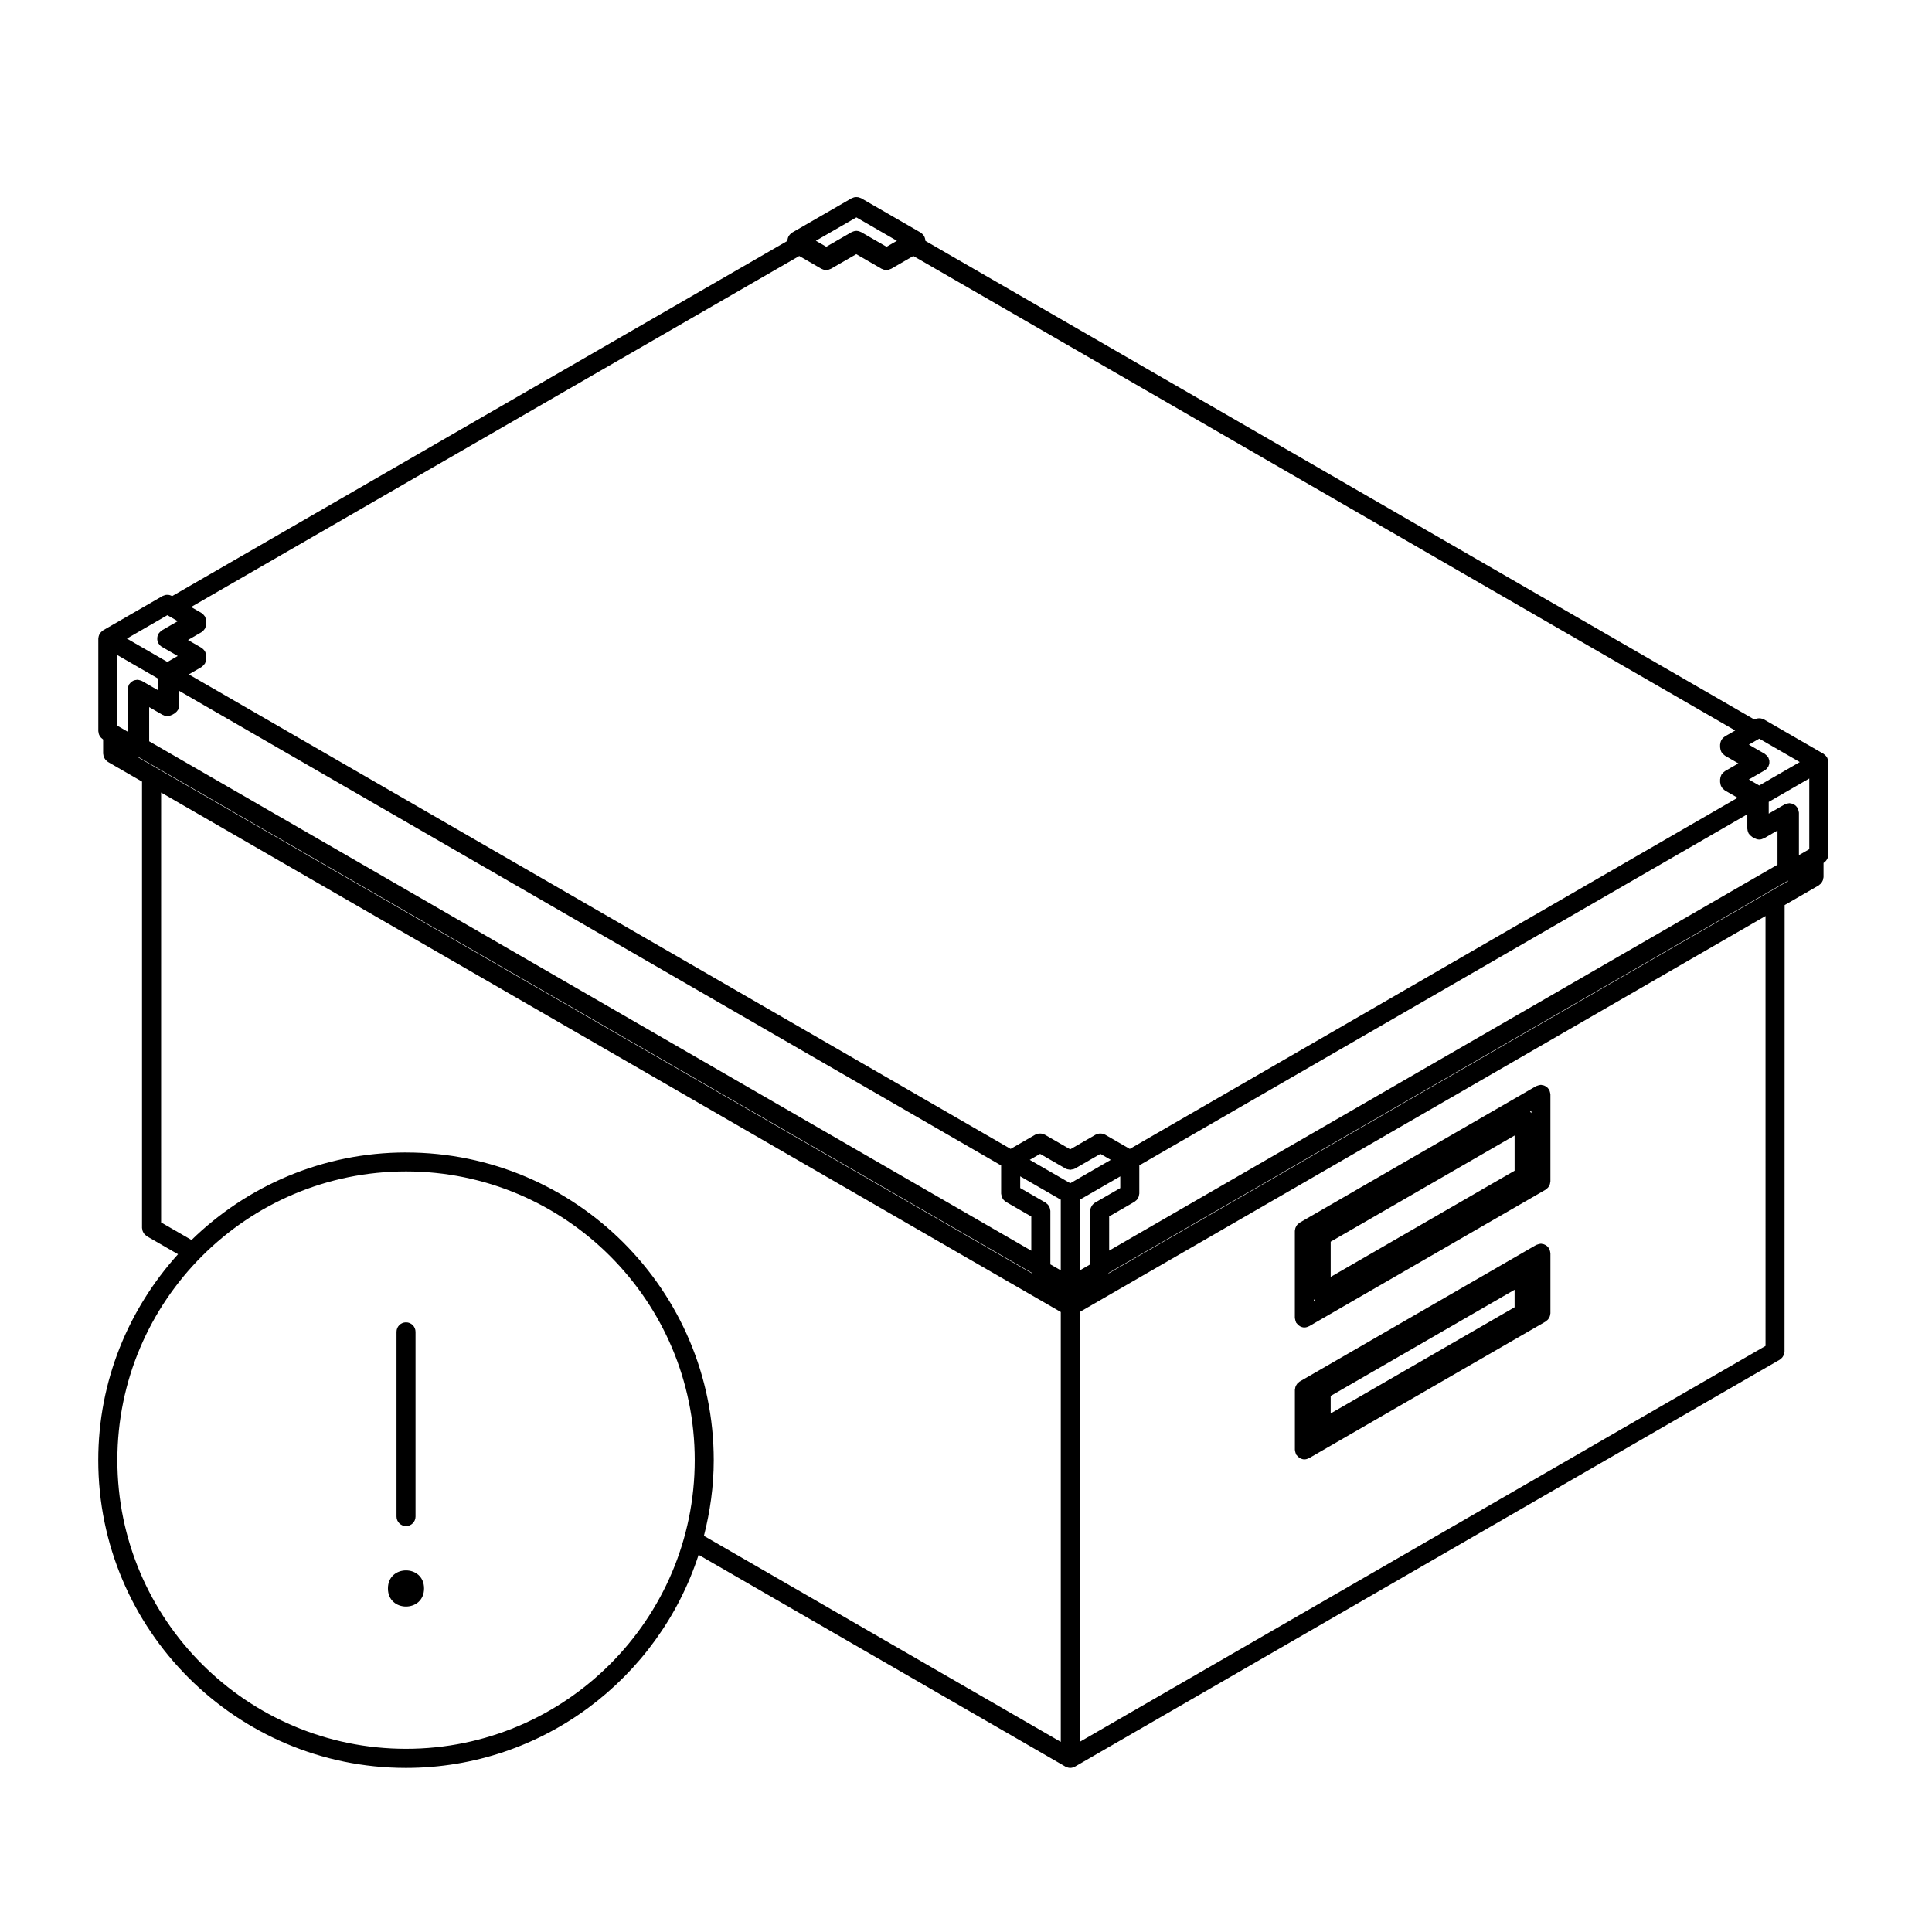
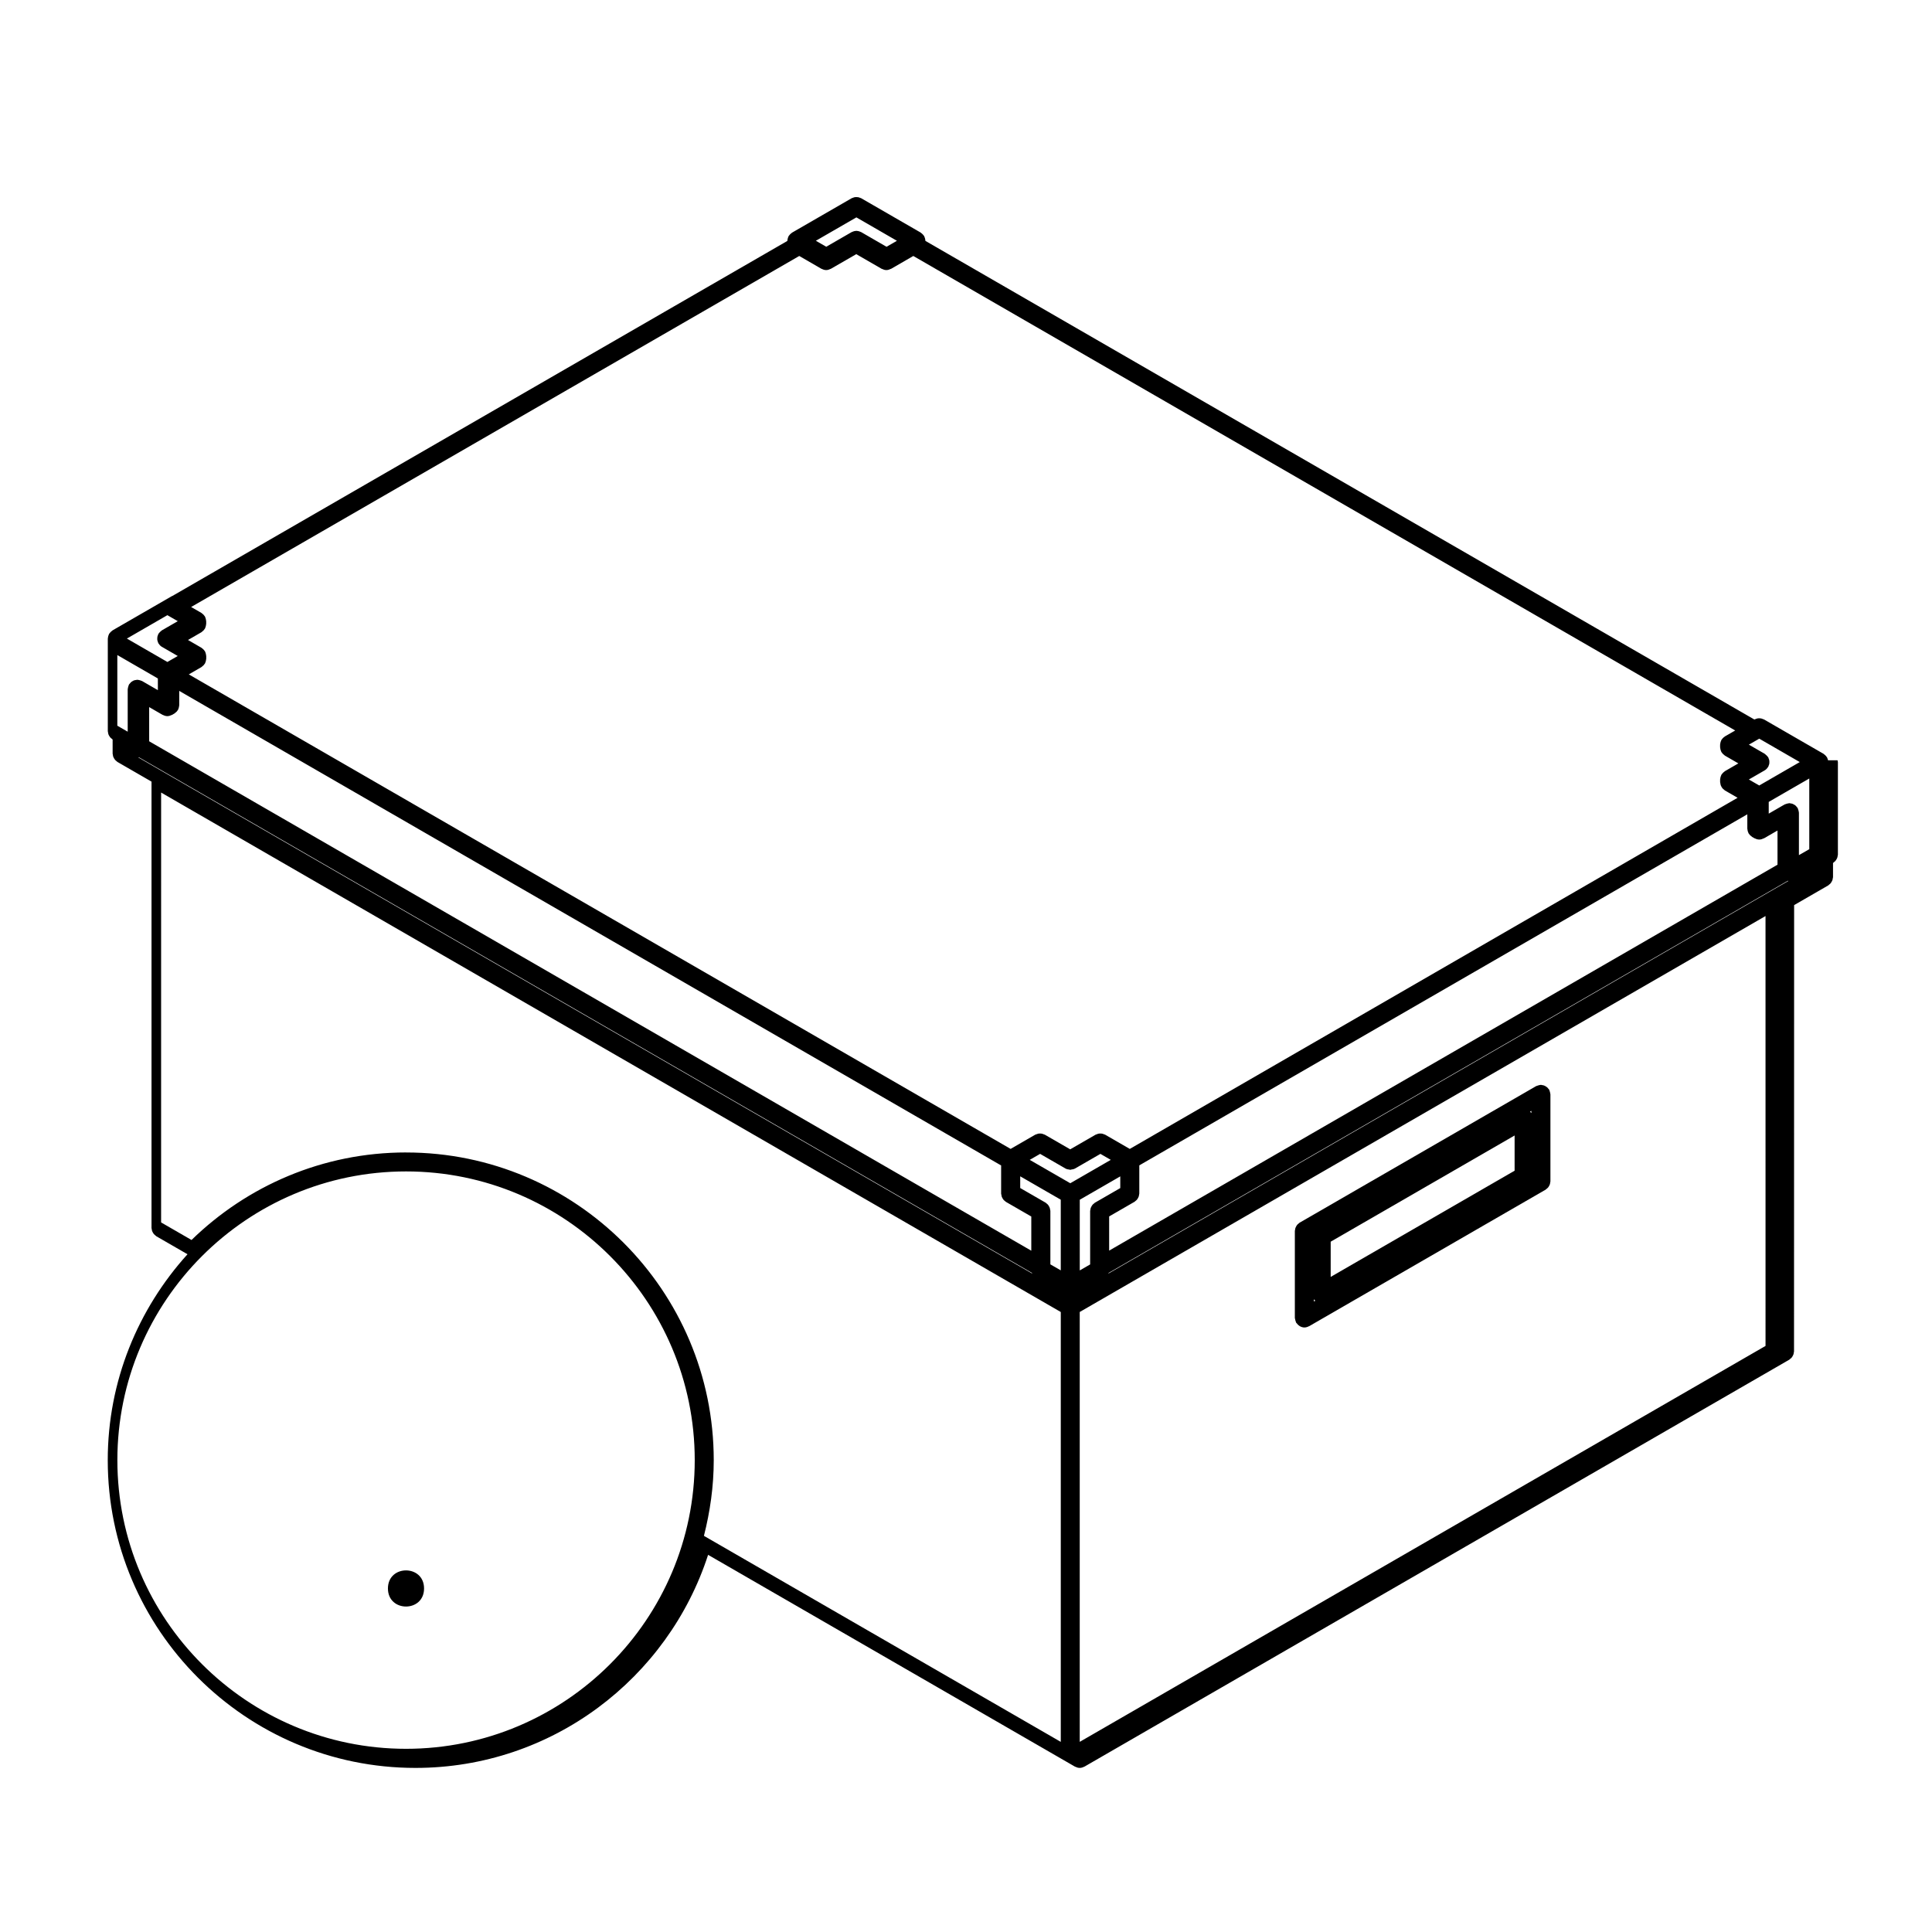
<svg xmlns="http://www.w3.org/2000/svg" fill="#000000" width="800px" height="800px" version="1.1" viewBox="144 144 512 512">
  <g>
-     <path d="m628.45 345.48c-0.023-0.117-0.055-0.227-0.098-0.336-0.035-0.105-0.074-0.203-0.121-0.301-0.023-0.051-0.023-0.102-0.051-0.145-0.023-0.047-0.074-0.07-0.105-0.117-0.059-0.09-0.121-0.172-0.195-0.258-0.082-0.09-0.156-0.172-0.246-0.246-0.09-0.074-0.172-0.145-0.266-0.207-0.047-0.023-0.07-0.07-0.105-0.098l-15.785-9.109c-0.098-0.055-0.195-0.055-0.293-0.102-0.16-0.07-0.316-0.133-0.488-0.168-0.168-0.035-0.328-0.035-0.5-0.035-0.152 0-0.297 0-0.449 0.031-0.18 0.035-0.348 0.105-0.523 0.176-0.09 0.039-0.188 0.039-0.277 0.09l-0.031 0.016-219.67-126.83v-0.031c0-0.051-0.023-0.098-0.031-0.145-0.004-0.109-0.02-0.215-0.039-0.328-0.023-0.117-0.055-0.227-0.098-0.336-0.035-0.105-0.074-0.207-0.125-0.309-0.02-0.047-0.02-0.102-0.047-0.141-0.023-0.039-0.07-0.07-0.098-0.105-0.059-0.098-0.125-0.176-0.203-0.262-0.082-0.09-0.16-0.172-0.25-0.25-0.082-0.07-0.16-0.137-0.25-0.195-0.047-0.031-0.07-0.074-0.117-0.105l-15.781-9.109c-0.098-0.055-0.203-0.059-0.297-0.102-0.16-0.07-0.316-0.133-0.488-0.16-0.16-0.031-0.312-0.035-0.473-0.035-0.16 0-0.312 0-0.473 0.035-0.172 0.031-0.328 0.098-0.492 0.168-0.098 0.039-0.203 0.047-0.293 0.102l-15.781 9.109c-0.047 0.023-0.07 0.074-0.117 0.102-0.09 0.059-0.176 0.125-0.258 0.203-0.09 0.082-0.172 0.156-0.246 0.246-0.074 0.086-0.141 0.172-0.203 0.262-0.023 0.047-0.07 0.07-0.102 0.109-0.031 0.039-0.023 0.098-0.047 0.137-0.051 0.102-0.09 0.203-0.125 0.309-0.039 0.117-0.07 0.227-0.09 0.344-0.02 0.105-0.035 0.211-0.047 0.324 0 0.051-0.031 0.098-0.031 0.145v0.031l-163.01 94.105-0.027-0.016c-0.09-0.051-0.188-0.055-0.277-0.098-0.172-0.074-0.336-0.141-0.52-0.176-0.152-0.023-0.293-0.031-0.441-0.031-0.172 0-0.332 0-0.504 0.035-0.168 0.035-0.312 0.098-0.473 0.16-0.102 0.039-0.207 0.047-0.301 0.105l-15.781 9.109c-0.047 0.023-0.07 0.07-0.109 0.102-0.09 0.059-0.176 0.125-0.258 0.203-0.098 0.082-0.172 0.156-0.25 0.246-0.074 0.086-0.137 0.168-0.203 0.262-0.031 0.039-0.074 0.066-0.102 0.109-0.023 0.047-0.023 0.098-0.051 0.145-0.051 0.102-0.09 0.195-0.121 0.301-0.039 0.109-0.07 0.223-0.098 0.336-0.02 0.109-0.035 0.215-0.039 0.328 0 0.051-0.031 0.098-0.031 0.145v24.547c0 0.105 0.047 0.195 0.059 0.301 0.02 0.176 0.047 0.344 0.105 0.516 0.051 0.152 0.125 0.289 0.207 0.422 0.082 0.137 0.16 0.273 0.266 0.395 0.117 0.133 0.246 0.238 0.387 0.344 0.086 0.066 0.141 0.152 0.23 0.207l0.023 0.016v3.75c0 0.105 0.051 0.195 0.059 0.301 0.023 0.176 0.047 0.344 0.105 0.516 0.055 0.152 0.125 0.289 0.211 0.422 0.086 0.137 0.16 0.273 0.266 0.395 0.117 0.133 0.246 0.238 0.387 0.344 0.086 0.066 0.141 0.152 0.23 0.207l9.047 5.223v118.29c0 0.105 0.051 0.195 0.059 0.297 0.023 0.176 0.047 0.348 0.105 0.52 0.055 0.152 0.125 0.289 0.211 0.43 0.082 0.137 0.16 0.266 0.266 0.395 0.117 0.125 0.246 0.238 0.387 0.336 0.086 0.066 0.141 0.152 0.23 0.207l8.281 4.777c-13.09 14.473-21.137 33.582-21.137 54.582 0 44.961 36.582 81.543 81.543 81.543 36.215 0 66.945-23.746 77.555-56.469l97.219 56.129c0 0.004 0.004 0.004 0.004 0.004 0.039 0.023 0.086 0.02 0.121 0.039 0.344 0.172 0.711 0.293 1.125 0.293 0 0 0 0.004 0.004 0.004h0.004l0.012-0.004c0.402 0 0.777-0.117 1.113-0.293 0.039-0.02 0.09-0.016 0.125-0.039 0 0 0.004 0 0.012-0.004l186.78-107.84c0.098-0.055 0.145-0.141 0.23-0.207 0.141-0.105 0.277-0.207 0.395-0.344 0.105-0.117 0.18-0.258 0.266-0.395 0.082-0.137 0.152-0.273 0.207-0.422 0.059-0.168 0.082-0.332 0.105-0.516 0.012-0.105 0.059-0.195 0.059-0.309l0.027-118.28 9.047-5.223c0.09-0.055 0.145-0.141 0.23-0.207 0.141-0.105 0.273-0.211 0.387-0.344 0.105-0.121 0.188-0.258 0.266-0.395 0.082-0.137 0.156-0.273 0.207-0.422 0.059-0.172 0.086-0.336 0.105-0.516 0.016-0.105 0.066-0.191 0.066-0.301v-3.75l0.023-0.016c0.098-0.051 0.141-0.137 0.227-0.203 0.141-0.105 0.281-0.215 0.398-0.352 0.105-0.121 0.18-0.246 0.262-0.387 0.086-0.141 0.156-0.277 0.211-0.434 0.059-0.168 0.082-0.328 0.105-0.504 0.016-0.105 0.066-0.203 0.066-0.309v-24.547c0-0.051-0.031-0.098-0.031-0.145-0.023-0.102-0.035-0.207-0.059-0.32zm-16.559 155.2-181.75 104.93v-113.92l181.74-104.93 0.004 113.92zm-426.46-153.19-4.777-2.762c0.059-0.004 0.109-0.02 0.168-0.031l236.66 136.64s0.004 0.004 0.004 0.012c0.016 0.047 0.016 0.098 0.031 0.141zm185.52-145.88 10.742 6.203-2.754 1.586-6.727-3.891c-0.047-0.023-0.102-0.023-0.145-0.051-0.098-0.047-0.191-0.086-0.293-0.121-0.117-0.039-0.227-0.074-0.352-0.102-0.109-0.02-0.223-0.035-0.332-0.039-0.051 0-0.09-0.023-0.137-0.023s-0.09 0.023-0.137 0.023c-0.109 0.004-0.223 0.02-0.336 0.039-0.121 0.023-0.238 0.055-0.352 0.102-0.102 0.035-0.195 0.074-0.289 0.121-0.047 0.02-0.102 0.02-0.145 0.051l-6.731 3.883-2.75-1.586zm-15.141 10.227 5.883 3.402h0.012c0.035 0.02 0.082 0.016 0.117 0.035 0.336 0.176 0.711 0.293 1.117 0.297h0.004 0.004c0.406 0 0.777-0.121 1.117-0.293 0.039-0.02 0.086-0.016 0.121-0.039h0.004l6.731-3.883 6.727 3.883h0.012c0.039 0.02 0.086 0.02 0.121 0.039 0.336 0.172 0.711 0.293 1.117 0.293h0.004 0.004c0.406 0 0.777-0.121 1.117-0.293 0.039-0.02 0.086-0.016 0.121-0.039h0.012l5.883-3.402 217.81 125.75-2.727 1.57c-0.039 0.023-0.059 0.066-0.102 0.09-0.105 0.066-0.188 0.137-0.281 0.211-0.09 0.074-0.16 0.156-0.242 0.242-0.07 0.086-0.137 0.168-0.195 0.258-0.031 0.047-0.074 0.07-0.102 0.109-0.031 0.047-0.031 0.102-0.051 0.145-0.055 0.102-0.098 0.195-0.125 0.301-0.039 0.109-0.07 0.215-0.098 0.336-0.02 0.109-0.035 0.215-0.047 0.328 0 0.051-0.031 0.098-0.031 0.145v0.742c0 0.051 0.031 0.098 0.031 0.141 0.012 0.109 0.023 0.215 0.047 0.328 0.023 0.121 0.055 0.227 0.098 0.344 0.035 0.105 0.07 0.203 0.117 0.297 0.023 0.047 0.023 0.098 0.051 0.141 0.02 0.039 0.066 0.051 0.09 0.09 0.07 0.105 0.137 0.203 0.215 0.293 0.117 0.133 0.246 0.238 0.387 0.344 0.086 0.066 0.141 0.152 0.23 0.207l3.57 2.062-3.57 2.062c-0.047 0.023-0.07 0.07-0.109 0.102-0.098 0.059-0.172 0.125-0.258 0.203-0.098 0.082-0.172 0.156-0.25 0.246-0.074 0.086-0.137 0.168-0.195 0.262-0.031 0.047-0.082 0.07-0.105 0.109-0.023 0.039-0.023 0.102-0.051 0.141-0.051 0.102-0.09 0.195-0.121 0.301-0.039 0.109-0.07 0.223-0.098 0.336-0.02 0.109-0.035 0.215-0.047 0.328 0 0.051-0.031 0.098-0.031 0.145v0.746c0 0.105 0.051 0.195 0.066 0.301 0.02 0.176 0.047 0.348 0.105 0.516 0.051 0.152 0.125 0.289 0.207 0.422 0.082 0.137 0.156 0.273 0.266 0.395 0.117 0.133 0.246 0.238 0.387 0.344 0.086 0.066 0.141 0.152 0.23 0.207l3.371 1.945-161.08 93.055-6.531-3.773c-0.098-0.055-0.195-0.059-0.297-0.102-0.16-0.07-0.316-0.133-0.492-0.168-0.16-0.031-0.312-0.035-0.48-0.031-0.156-0.004-0.312 0-0.473 0.031-0.172 0.035-0.328 0.102-0.492 0.168-0.102 0.039-0.195 0.047-0.293 0.102l-6.727 3.883-6.731-3.883c-0.102-0.055-0.195-0.059-0.297-0.102-0.168-0.07-0.324-0.133-0.504-0.168-0.152-0.031-0.301-0.031-0.457-0.031-0.16-0.004-0.324 0-0.488 0.031-0.168 0.035-0.316 0.102-0.48 0.16-0.102 0.047-0.207 0.051-0.301 0.105l-6.535 3.773-217.79-125.75 3.367-1.945c0.098-0.055 0.145-0.141 0.23-0.207 0.141-0.105 0.273-0.211 0.387-0.344 0.082-0.098 0.152-0.191 0.211-0.293 0.023-0.035 0.066-0.047 0.086-0.086 0.023-0.047 0.023-0.098 0.047-0.137 0.051-0.102 0.09-0.203 0.125-0.309 0.039-0.117 0.07-0.227 0.09-0.344 0.02-0.109 0.035-0.211 0.047-0.324 0-0.051 0.031-0.098 0.031-0.145v-0.742c0-0.055-0.023-0.098-0.031-0.145-0.004-0.105-0.02-0.211-0.047-0.324-0.02-0.117-0.051-0.227-0.09-0.344-0.039-0.105-0.082-0.207-0.125-0.309-0.02-0.047-0.02-0.098-0.047-0.137-0.023-0.039-0.07-0.07-0.102-0.109-0.059-0.098-0.125-0.18-0.203-0.266-0.082-0.09-0.16-0.172-0.246-0.246-0.086-0.07-0.168-0.137-0.258-0.195-0.047-0.031-0.07-0.074-0.117-0.105l-3.566-2.062 3.566-2.062c0.098-0.055 0.145-0.141 0.23-0.207 0.141-0.105 0.273-0.211 0.387-0.344 0.082-0.098 0.152-0.191 0.211-0.293 0.023-0.035 0.066-0.047 0.086-0.086 0.023-0.047 0.023-0.098 0.047-0.137 0.051-0.102 0.09-0.203 0.125-0.309 0.039-0.117 0.07-0.227 0.09-0.344 0.02-0.109 0.035-0.211 0.047-0.324 0-0.051 0.031-0.098 0.031-0.145v-0.742c0-0.055-0.023-0.098-0.031-0.145-0.004-0.105-0.02-0.211-0.047-0.324-0.02-0.117-0.051-0.227-0.09-0.344-0.039-0.105-0.082-0.207-0.125-0.309-0.02-0.047-0.02-0.098-0.047-0.137-0.023-0.039-0.07-0.07-0.102-0.109-0.059-0.098-0.125-0.18-0.203-0.266-0.082-0.09-0.16-0.172-0.246-0.246-0.086-0.07-0.168-0.137-0.258-0.195-0.047-0.031-0.07-0.074-0.117-0.105l-2.727-1.57zm265.15 134.12-10.742 6.203-2.754-1.586 3.551-2.047 0.02-0.012 0.621-0.359h0.004l0.016-0.012c0.363-0.207 0.625-0.508 0.836-0.836 0.023-0.035 0.07-0.051 0.09-0.09 0.055-0.098 0.059-0.203 0.102-0.297 0.07-0.16 0.133-0.312 0.168-0.484 0.031-0.16 0.031-0.316 0.031-0.484 0-0.156 0-0.309-0.031-0.465-0.035-0.176-0.102-0.332-0.168-0.504-0.039-0.098-0.051-0.195-0.102-0.289-0.023-0.047-0.07-0.07-0.102-0.109-0.098-0.145-0.215-0.262-0.336-0.387-0.117-0.117-0.23-0.23-0.367-0.324-0.047-0.031-0.07-0.074-0.117-0.105l-4.211-2.43 2.727-1.57h0.004l0.023-0.016zm-435.12-19.055-3.566-2.062-0.645-0.371c-0.055-0.027-0.102-0.027-0.152-0.047-0.145-0.074-0.301-0.109-0.457-0.156-0.176-0.043-0.344-0.094-0.523-0.098-0.047 0-0.086-0.023-0.133-0.023-0.102 0-0.188 0.047-0.281 0.055-0.191 0.02-0.371 0.047-0.555 0.109-0.133 0.043-0.254 0.113-0.379 0.191-0.152 0.086-0.297 0.172-0.422 0.289-0.125 0.109-0.223 0.238-0.328 0.371-0.07 0.09-0.164 0.145-0.219 0.246-0.023 0.047-0.023 0.098-0.047 0.141-0.074 0.152-0.109 0.309-0.156 0.469-0.047 0.172-0.09 0.328-0.102 0.5-0.004 0.051-0.031 0.098-0.031 0.141v11.25l-2.727-1.57-0.023-0.016v-18.723l10.742 6.203zm-2.309 4.488 3.566 2.062h0.012c0.035 0.02 0.082 0.016 0.117 0.035 0.336 0.176 0.711 0.293 1.117 0.297h0.004 0.004c0.406 0 0.777-0.121 1.117-0.293 0.039-0.02 0.086-0.02 0.121-0.039h0.004l0.629-0.363h0.004l0.012-0.004c0.09-0.055 0.145-0.137 0.227-0.203 0.145-0.105 0.281-0.211 0.398-0.348 0.082-0.098 0.145-0.188 0.211-0.289 0.02-0.035 0.066-0.051 0.086-0.086 0.023-0.047 0.023-0.098 0.047-0.137 0.051-0.102 0.09-0.203 0.125-0.309 0.039-0.109 0.07-0.223 0.09-0.336 0.02-0.109 0.035-0.211 0.047-0.324 0-0.051 0.031-0.098 0.031-0.145v-3.812l217.81 125.76v7.465c0 0.105 0.051 0.195 0.059 0.297 0.023 0.176 0.051 0.348 0.105 0.52 0.055 0.152 0.125 0.289 0.211 0.43 0.082 0.137 0.156 0.266 0.266 0.395 0.109 0.125 0.246 0.238 0.383 0.336 0.09 0.066 0.141 0.152 0.238 0.207l6.731 3.883v9.059l-233.77-135zm236.11 118.4 6.731 3.883c0 0.004 0.004 0.004 0.004 0.004 0.312 0.176 0.672 0.242 1.023 0.277 0.082 0.004 0.152 0.059 0.227 0.059h0.004c0.09 0 0.172-0.059 0.262-0.07 0.336-0.039 0.684-0.098 0.984-0.266 0.004 0 0.012 0 0.016-0.004l6.727-3.883 2.75 1.586-10.734 6.195-10.746-6.195zm2.66 14.82c-0.023-0.176-0.051-0.344-0.105-0.516-0.055-0.156-0.125-0.293-0.211-0.43-0.082-0.137-0.156-0.273-0.266-0.395-0.109-0.133-0.246-0.238-0.383-0.344-0.09-0.066-0.141-0.152-0.238-0.203l-6.731-3.883v-3.102l10.746 6.195v18.727l-2.754-1.586v-14.168c0.004-0.105-0.047-0.191-0.059-0.297zm11.859-1.879c-0.098 0.051-0.145 0.137-0.23 0.203-0.141 0.105-0.277 0.211-0.395 0.344-0.105 0.121-0.18 0.258-0.266 0.395-0.082 0.137-0.152 0.273-0.207 0.43-0.059 0.168-0.082 0.332-0.105 0.516-0.012 0.105-0.059 0.191-0.059 0.301v14.168l-2.75 1.586v-18.727l10.734-6.195v3.102zm3.777 3.637 6.727-3.883c0.102-0.055 0.152-0.141 0.238-0.207 0.137-0.105 0.277-0.211 0.387-0.336 0.105-0.125 0.188-0.258 0.266-0.395 0.082-0.141 0.152-0.277 0.207-0.43 0.059-0.168 0.086-0.336 0.105-0.52 0.016-0.102 0.059-0.191 0.059-0.297v-7.465l161.13-93.035v3.82c0 0.055 0.023 0.098 0.031 0.145 0.004 0.109 0.023 0.223 0.047 0.332 0.023 0.117 0.051 0.223 0.09 0.336 0.039 0.105 0.082 0.203 0.125 0.297 0.023 0.051 0.02 0.102 0.051 0.145 0.02 0.035 0.066 0.051 0.09 0.086 0.066 0.102 0.133 0.195 0.211 0.289 0.109 0.133 0.25 0.23 0.387 0.336 0.086 0.066 0.141 0.152 0.238 0.211l0.648 0.367h0.004c0.035 0.02 0.082 0.016 0.109 0.031 0.344 0.176 0.715 0.293 1.125 0.297h0.012 0.012c0.406 0 0.777-0.121 1.125-0.297 0.039-0.016 0.086-0.016 0.117-0.035h0.012l3.566-2.062v9.059l-177.12 102.27zm185.55-97.332-0.023 0.016h-0.004l-2.727 1.57v-11.25c0-0.055-0.031-0.098-0.031-0.145-0.012-0.168-0.055-0.324-0.102-0.488-0.047-0.168-0.09-0.328-0.16-0.484-0.023-0.047-0.02-0.098-0.047-0.137-0.055-0.09-0.141-0.145-0.207-0.23-0.105-0.141-0.207-0.277-0.344-0.395-0.117-0.105-0.258-0.188-0.395-0.266-0.137-0.082-0.273-0.156-0.422-0.211-0.168-0.059-0.332-0.082-0.516-0.105-0.105-0.012-0.195-0.059-0.309-0.059-0.051 0-0.098 0.023-0.145 0.031-0.168 0.012-0.324 0.055-0.488 0.102-0.172 0.047-0.328 0.086-0.484 0.16-0.047 0.02-0.098 0.02-0.141 0.047l-0.641 0.367h-0.004l-3.566 2.062v-3.109l10.746-6.203v18.727zm-435.13-62.008 0.02 0.016h0.004l0.023 0.012 2.707 1.562-4.211 2.43c-0.047 0.023-0.07 0.074-0.117 0.102-0.141 0.09-0.25 0.211-0.371 0.328-0.121 0.121-0.242 0.238-0.336 0.383-0.023 0.047-0.07 0.07-0.102 0.109-0.051 0.09-0.055 0.191-0.098 0.289-0.07 0.168-0.137 0.324-0.168 0.504-0.031 0.156-0.035 0.309-0.035 0.465 0 0.168 0 0.316 0.035 0.484 0.035 0.172 0.098 0.324 0.16 0.484 0.039 0.102 0.047 0.203 0.102 0.297 0.02 0.035 0.066 0.051 0.09 0.09 0.211 0.328 0.473 0.629 0.836 0.836l0.012 0.004s0.004 0 0.012 0.004l0.613 0.359h0.004l0.02 0.012 3.547 2.047-2.746 1.586-10.734-6.203zm424.8 73.184-175.41 101.28c0.02-0.051 0.012-0.102 0.031-0.141v-0.004l179.99-103.92c0.055 0.012 0.105 0.023 0.168 0.031zm-361.55 227.24c-42.184 0-76.504-34.32-76.504-76.504 0-42.184 34.32-76.508 76.504-76.508s76.504 34.32 76.504 76.508c0 42.191-34.32 76.504-76.504 76.504zm0-158.04c-22.102 0-42.148 8.871-56.852 23.199l-8.062-4.656 0.004-113.92 238.42 137.66v113.92l-94.57-54.598c1.633-6.43 2.602-13.125 2.602-20.051-0.004-44.973-36.586-81.547-81.543-81.547z" />
-     <path d="m487.19 528.38c0.012 0.168 0.055 0.328 0.102 0.5 0.047 0.16 0.086 0.316 0.156 0.473 0.023 0.047 0.02 0.102 0.051 0.141 0.039 0.066 0.105 0.09 0.145 0.145 0.176 0.258 0.387 0.465 0.645 0.641 0.098 0.059 0.168 0.125 0.262 0.176 0.344 0.172 0.719 0.297 1.133 0.297h0.004c0.418-0.004 0.789-0.125 1.133-0.309 0.039-0.02 0.086-0.012 0.121-0.031l62.676-36.195c0.098-0.051 0.145-0.137 0.23-0.203 0.141-0.105 0.277-0.211 0.395-0.344 0.105-0.121 0.18-0.258 0.266-0.395 0.082-0.137 0.152-0.273 0.207-0.43 0.059-0.168 0.082-0.332 0.105-0.516 0.012-0.105 0.059-0.191 0.059-0.301v-15.914c0-0.051-0.023-0.098-0.031-0.145-0.012-0.168-0.055-0.328-0.105-0.5-0.039-0.16-0.082-0.316-0.156-0.473-0.02-0.047-0.02-0.102-0.051-0.141-0.051-0.098-0.137-0.145-0.203-0.23-0.105-0.141-0.211-0.277-0.348-0.395-0.117-0.105-0.246-0.18-0.383-0.262-0.137-0.082-0.281-0.156-0.438-0.211-0.16-0.055-0.328-0.082-0.508-0.105-0.102-0.012-0.191-0.059-0.301-0.059-0.055 0-0.098 0.031-0.145 0.031-0.172 0.012-0.332 0.055-0.504 0.102-0.16 0.051-0.316 0.09-0.469 0.156-0.047 0.023-0.102 0.023-0.141 0.051l-62.676 36.195c-0.102 0.051-0.152 0.137-0.238 0.203-0.137 0.105-0.277 0.211-0.387 0.344-0.105 0.121-0.188 0.258-0.266 0.395-0.082 0.137-0.152 0.273-0.207 0.43-0.059 0.168-0.086 0.332-0.105 0.516-0.016 0.105-0.059 0.191-0.059 0.301v15.914c0.004 0.055 0.027 0.098 0.031 0.148zm58.195-42.586v4.637l-48.742 28.145v-4.637z" />
+     <path d="m628.45 345.48c-0.023-0.117-0.055-0.227-0.098-0.336-0.035-0.105-0.074-0.203-0.121-0.301-0.023-0.051-0.023-0.102-0.051-0.145-0.023-0.047-0.074-0.07-0.105-0.117-0.059-0.09-0.121-0.172-0.195-0.258-0.082-0.09-0.156-0.172-0.246-0.246-0.09-0.074-0.172-0.145-0.266-0.207-0.047-0.023-0.07-0.07-0.105-0.098l-15.785-9.109c-0.098-0.055-0.195-0.055-0.293-0.102-0.16-0.07-0.316-0.133-0.488-0.168-0.168-0.035-0.328-0.035-0.5-0.035-0.152 0-0.297 0-0.449 0.031-0.18 0.035-0.348 0.105-0.523 0.176-0.09 0.039-0.188 0.039-0.277 0.09l-0.031 0.016-219.67-126.83v-0.031c0-0.051-0.023-0.098-0.031-0.145-0.004-0.109-0.02-0.215-0.039-0.328-0.023-0.117-0.055-0.227-0.098-0.336-0.035-0.105-0.074-0.207-0.125-0.309-0.02-0.047-0.02-0.102-0.047-0.141-0.023-0.039-0.07-0.07-0.098-0.105-0.059-0.098-0.125-0.176-0.203-0.262-0.082-0.09-0.16-0.172-0.25-0.25-0.082-0.07-0.16-0.137-0.25-0.195-0.047-0.031-0.07-0.074-0.117-0.105l-15.781-9.109c-0.098-0.055-0.203-0.059-0.297-0.102-0.16-0.07-0.316-0.133-0.488-0.16-0.16-0.031-0.312-0.035-0.473-0.035-0.16 0-0.312 0-0.473 0.035-0.172 0.031-0.328 0.098-0.492 0.168-0.098 0.039-0.203 0.047-0.293 0.102l-15.781 9.109c-0.047 0.023-0.07 0.074-0.117 0.102-0.09 0.059-0.176 0.125-0.258 0.203-0.09 0.082-0.172 0.156-0.246 0.246-0.074 0.086-0.141 0.172-0.203 0.262-0.023 0.047-0.07 0.07-0.102 0.109-0.031 0.039-0.023 0.098-0.047 0.137-0.051 0.102-0.09 0.203-0.125 0.309-0.039 0.117-0.07 0.227-0.09 0.344-0.02 0.105-0.035 0.211-0.047 0.324 0 0.051-0.031 0.098-0.031 0.145v0.031l-163.01 94.105-0.027-0.016l-15.781 9.109c-0.047 0.023-0.07 0.07-0.109 0.102-0.09 0.059-0.176 0.125-0.258 0.203-0.098 0.082-0.172 0.156-0.25 0.246-0.074 0.086-0.137 0.168-0.203 0.262-0.031 0.039-0.074 0.066-0.102 0.109-0.023 0.047-0.023 0.098-0.051 0.145-0.051 0.102-0.09 0.195-0.121 0.301-0.039 0.109-0.07 0.223-0.098 0.336-0.02 0.109-0.035 0.215-0.039 0.328 0 0.051-0.031 0.098-0.031 0.145v24.547c0 0.105 0.047 0.195 0.059 0.301 0.02 0.176 0.047 0.344 0.105 0.516 0.051 0.152 0.125 0.289 0.207 0.422 0.082 0.137 0.16 0.273 0.266 0.395 0.117 0.133 0.246 0.238 0.387 0.344 0.086 0.066 0.141 0.152 0.23 0.207l0.023 0.016v3.75c0 0.105 0.051 0.195 0.059 0.301 0.023 0.176 0.047 0.344 0.105 0.516 0.055 0.152 0.125 0.289 0.211 0.422 0.086 0.137 0.16 0.273 0.266 0.395 0.117 0.133 0.246 0.238 0.387 0.344 0.086 0.066 0.141 0.152 0.23 0.207l9.047 5.223v118.29c0 0.105 0.051 0.195 0.059 0.297 0.023 0.176 0.047 0.348 0.105 0.52 0.055 0.152 0.125 0.289 0.211 0.43 0.082 0.137 0.16 0.266 0.266 0.395 0.117 0.125 0.246 0.238 0.387 0.336 0.086 0.066 0.141 0.152 0.23 0.207l8.281 4.777c-13.09 14.473-21.137 33.582-21.137 54.582 0 44.961 36.582 81.543 81.543 81.543 36.215 0 66.945-23.746 77.555-56.469l97.219 56.129c0 0.004 0.004 0.004 0.004 0.004 0.039 0.023 0.086 0.02 0.121 0.039 0.344 0.172 0.711 0.293 1.125 0.293 0 0 0 0.004 0.004 0.004h0.004l0.012-0.004c0.402 0 0.777-0.117 1.113-0.293 0.039-0.02 0.09-0.016 0.125-0.039 0 0 0.004 0 0.012-0.004l186.78-107.84c0.098-0.055 0.145-0.141 0.23-0.207 0.141-0.105 0.277-0.207 0.395-0.344 0.105-0.117 0.18-0.258 0.266-0.395 0.082-0.137 0.152-0.273 0.207-0.422 0.059-0.168 0.082-0.332 0.105-0.516 0.012-0.105 0.059-0.195 0.059-0.309l0.027-118.28 9.047-5.223c0.09-0.055 0.145-0.141 0.23-0.207 0.141-0.105 0.273-0.211 0.387-0.344 0.105-0.121 0.188-0.258 0.266-0.395 0.082-0.137 0.156-0.273 0.207-0.422 0.059-0.172 0.086-0.336 0.105-0.516 0.016-0.105 0.066-0.191 0.066-0.301v-3.75l0.023-0.016c0.098-0.051 0.141-0.137 0.227-0.203 0.141-0.105 0.281-0.215 0.398-0.352 0.105-0.121 0.18-0.246 0.262-0.387 0.086-0.141 0.156-0.277 0.211-0.434 0.059-0.168 0.082-0.328 0.105-0.504 0.016-0.105 0.066-0.203 0.066-0.309v-24.547c0-0.051-0.031-0.098-0.031-0.145-0.023-0.102-0.035-0.207-0.059-0.32zm-16.559 155.2-181.75 104.93v-113.92l181.74-104.93 0.004 113.92zm-426.46-153.19-4.777-2.762c0.059-0.004 0.109-0.02 0.168-0.031l236.66 136.64s0.004 0.004 0.004 0.012c0.016 0.047 0.016 0.098 0.031 0.141zm185.52-145.88 10.742 6.203-2.754 1.586-6.727-3.891c-0.047-0.023-0.102-0.023-0.145-0.051-0.098-0.047-0.191-0.086-0.293-0.121-0.117-0.039-0.227-0.074-0.352-0.102-0.109-0.02-0.223-0.035-0.332-0.039-0.051 0-0.09-0.023-0.137-0.023s-0.09 0.023-0.137 0.023c-0.109 0.004-0.223 0.02-0.336 0.039-0.121 0.023-0.238 0.055-0.352 0.102-0.102 0.035-0.195 0.074-0.289 0.121-0.047 0.02-0.102 0.02-0.145 0.051l-6.731 3.883-2.75-1.586zm-15.141 10.227 5.883 3.402h0.012c0.035 0.02 0.082 0.016 0.117 0.035 0.336 0.176 0.711 0.293 1.117 0.297h0.004 0.004c0.406 0 0.777-0.121 1.117-0.293 0.039-0.02 0.086-0.016 0.121-0.039h0.004l6.731-3.883 6.727 3.883h0.012c0.039 0.02 0.086 0.02 0.121 0.039 0.336 0.172 0.711 0.293 1.117 0.293h0.004 0.004c0.406 0 0.777-0.121 1.117-0.293 0.039-0.02 0.086-0.016 0.121-0.039h0.012l5.883-3.402 217.81 125.75-2.727 1.57c-0.039 0.023-0.059 0.066-0.102 0.09-0.105 0.066-0.188 0.137-0.281 0.211-0.09 0.074-0.16 0.156-0.242 0.242-0.07 0.086-0.137 0.168-0.195 0.258-0.031 0.047-0.074 0.07-0.102 0.109-0.031 0.047-0.031 0.102-0.051 0.145-0.055 0.102-0.098 0.195-0.125 0.301-0.039 0.109-0.07 0.215-0.098 0.336-0.02 0.109-0.035 0.215-0.047 0.328 0 0.051-0.031 0.098-0.031 0.145v0.742c0 0.051 0.031 0.098 0.031 0.141 0.012 0.109 0.023 0.215 0.047 0.328 0.023 0.121 0.055 0.227 0.098 0.344 0.035 0.105 0.07 0.203 0.117 0.297 0.023 0.047 0.023 0.098 0.051 0.141 0.02 0.039 0.066 0.051 0.09 0.09 0.07 0.105 0.137 0.203 0.215 0.293 0.117 0.133 0.246 0.238 0.387 0.344 0.086 0.066 0.141 0.152 0.23 0.207l3.57 2.062-3.57 2.062c-0.047 0.023-0.07 0.07-0.109 0.102-0.098 0.059-0.172 0.125-0.258 0.203-0.098 0.082-0.172 0.156-0.25 0.246-0.074 0.086-0.137 0.168-0.195 0.262-0.031 0.047-0.082 0.07-0.105 0.109-0.023 0.039-0.023 0.102-0.051 0.141-0.051 0.102-0.09 0.195-0.121 0.301-0.039 0.109-0.07 0.223-0.098 0.336-0.02 0.109-0.035 0.215-0.047 0.328 0 0.051-0.031 0.098-0.031 0.145v0.746c0 0.105 0.051 0.195 0.066 0.301 0.02 0.176 0.047 0.348 0.105 0.516 0.051 0.152 0.125 0.289 0.207 0.422 0.082 0.137 0.156 0.273 0.266 0.395 0.117 0.133 0.246 0.238 0.387 0.344 0.086 0.066 0.141 0.152 0.23 0.207l3.371 1.945-161.08 93.055-6.531-3.773c-0.098-0.055-0.195-0.059-0.297-0.102-0.16-0.07-0.316-0.133-0.492-0.168-0.16-0.031-0.312-0.035-0.48-0.031-0.156-0.004-0.312 0-0.473 0.031-0.172 0.035-0.328 0.102-0.492 0.168-0.102 0.039-0.195 0.047-0.293 0.102l-6.727 3.883-6.731-3.883c-0.102-0.055-0.195-0.059-0.297-0.102-0.168-0.07-0.324-0.133-0.504-0.168-0.152-0.031-0.301-0.031-0.457-0.031-0.16-0.004-0.324 0-0.488 0.031-0.168 0.035-0.316 0.102-0.48 0.16-0.102 0.047-0.207 0.051-0.301 0.105l-6.535 3.773-217.79-125.75 3.367-1.945c0.098-0.055 0.145-0.141 0.23-0.207 0.141-0.105 0.273-0.211 0.387-0.344 0.082-0.098 0.152-0.191 0.211-0.293 0.023-0.035 0.066-0.047 0.086-0.086 0.023-0.047 0.023-0.098 0.047-0.137 0.051-0.102 0.09-0.203 0.125-0.309 0.039-0.117 0.07-0.227 0.09-0.344 0.02-0.109 0.035-0.211 0.047-0.324 0-0.051 0.031-0.098 0.031-0.145v-0.742c0-0.055-0.023-0.098-0.031-0.145-0.004-0.105-0.02-0.211-0.047-0.324-0.02-0.117-0.051-0.227-0.09-0.344-0.039-0.105-0.082-0.207-0.125-0.309-0.02-0.047-0.02-0.098-0.047-0.137-0.023-0.039-0.07-0.07-0.102-0.109-0.059-0.098-0.125-0.18-0.203-0.266-0.082-0.09-0.16-0.172-0.246-0.246-0.086-0.07-0.168-0.137-0.258-0.195-0.047-0.031-0.07-0.074-0.117-0.105l-3.566-2.062 3.566-2.062c0.098-0.055 0.145-0.141 0.23-0.207 0.141-0.105 0.273-0.211 0.387-0.344 0.082-0.098 0.152-0.191 0.211-0.293 0.023-0.035 0.066-0.047 0.086-0.086 0.023-0.047 0.023-0.098 0.047-0.137 0.051-0.102 0.09-0.203 0.125-0.309 0.039-0.117 0.07-0.227 0.09-0.344 0.02-0.109 0.035-0.211 0.047-0.324 0-0.051 0.031-0.098 0.031-0.145v-0.742c0-0.055-0.023-0.098-0.031-0.145-0.004-0.105-0.02-0.211-0.047-0.324-0.02-0.117-0.051-0.227-0.09-0.344-0.039-0.105-0.082-0.207-0.125-0.309-0.02-0.047-0.02-0.098-0.047-0.137-0.023-0.039-0.07-0.07-0.102-0.109-0.059-0.098-0.125-0.18-0.203-0.266-0.082-0.09-0.16-0.172-0.246-0.246-0.086-0.07-0.168-0.137-0.258-0.195-0.047-0.031-0.07-0.074-0.117-0.105l-2.727-1.57zm265.15 134.12-10.742 6.203-2.754-1.586 3.551-2.047 0.02-0.012 0.621-0.359h0.004l0.016-0.012c0.363-0.207 0.625-0.508 0.836-0.836 0.023-0.035 0.07-0.051 0.09-0.09 0.055-0.098 0.059-0.203 0.102-0.297 0.07-0.16 0.133-0.312 0.168-0.484 0.031-0.16 0.031-0.316 0.031-0.484 0-0.156 0-0.309-0.031-0.465-0.035-0.176-0.102-0.332-0.168-0.504-0.039-0.098-0.051-0.195-0.102-0.289-0.023-0.047-0.07-0.07-0.102-0.109-0.098-0.145-0.215-0.262-0.336-0.387-0.117-0.117-0.23-0.23-0.367-0.324-0.047-0.031-0.07-0.074-0.117-0.105l-4.211-2.43 2.727-1.57h0.004l0.023-0.016zm-435.12-19.055-3.566-2.062-0.645-0.371c-0.055-0.027-0.102-0.027-0.152-0.047-0.145-0.074-0.301-0.109-0.457-0.156-0.176-0.043-0.344-0.094-0.523-0.098-0.047 0-0.086-0.023-0.133-0.023-0.102 0-0.188 0.047-0.281 0.055-0.191 0.02-0.371 0.047-0.555 0.109-0.133 0.043-0.254 0.113-0.379 0.191-0.152 0.086-0.297 0.172-0.422 0.289-0.125 0.109-0.223 0.238-0.328 0.371-0.07 0.09-0.164 0.145-0.219 0.246-0.023 0.047-0.023 0.098-0.047 0.141-0.074 0.152-0.109 0.309-0.156 0.469-0.047 0.172-0.09 0.328-0.102 0.5-0.004 0.051-0.031 0.098-0.031 0.141v11.25l-2.727-1.57-0.023-0.016v-18.723l10.742 6.203zm-2.309 4.488 3.566 2.062h0.012c0.035 0.02 0.082 0.016 0.117 0.035 0.336 0.176 0.711 0.293 1.117 0.297h0.004 0.004c0.406 0 0.777-0.121 1.117-0.293 0.039-0.02 0.086-0.02 0.121-0.039h0.004l0.629-0.363h0.004l0.012-0.004c0.09-0.055 0.145-0.137 0.227-0.203 0.145-0.105 0.281-0.211 0.398-0.348 0.082-0.098 0.145-0.188 0.211-0.289 0.02-0.035 0.066-0.051 0.086-0.086 0.023-0.047 0.023-0.098 0.047-0.137 0.051-0.102 0.09-0.203 0.125-0.309 0.039-0.109 0.07-0.223 0.09-0.336 0.02-0.109 0.035-0.211 0.047-0.324 0-0.051 0.031-0.098 0.031-0.145v-3.812l217.81 125.76v7.465c0 0.105 0.051 0.195 0.059 0.297 0.023 0.176 0.051 0.348 0.105 0.52 0.055 0.152 0.125 0.289 0.211 0.43 0.082 0.137 0.156 0.266 0.266 0.395 0.109 0.125 0.246 0.238 0.383 0.336 0.09 0.066 0.141 0.152 0.238 0.207l6.731 3.883v9.059l-233.77-135zm236.11 118.4 6.731 3.883c0 0.004 0.004 0.004 0.004 0.004 0.312 0.176 0.672 0.242 1.023 0.277 0.082 0.004 0.152 0.059 0.227 0.059h0.004c0.09 0 0.172-0.059 0.262-0.07 0.336-0.039 0.684-0.098 0.984-0.266 0.004 0 0.012 0 0.016-0.004l6.727-3.883 2.75 1.586-10.734 6.195-10.746-6.195zm2.66 14.82c-0.023-0.176-0.051-0.344-0.105-0.516-0.055-0.156-0.125-0.293-0.211-0.43-0.082-0.137-0.156-0.273-0.266-0.395-0.109-0.133-0.246-0.238-0.383-0.344-0.09-0.066-0.141-0.152-0.238-0.203l-6.731-3.883v-3.102l10.746 6.195v18.727l-2.754-1.586v-14.168c0.004-0.105-0.047-0.191-0.059-0.297zm11.859-1.879c-0.098 0.051-0.145 0.137-0.23 0.203-0.141 0.105-0.277 0.211-0.395 0.344-0.105 0.121-0.18 0.258-0.266 0.395-0.082 0.137-0.152 0.273-0.207 0.43-0.059 0.168-0.082 0.332-0.105 0.516-0.012 0.105-0.059 0.191-0.059 0.301v14.168l-2.75 1.586v-18.727l10.734-6.195v3.102zm3.777 3.637 6.727-3.883c0.102-0.055 0.152-0.141 0.238-0.207 0.137-0.105 0.277-0.211 0.387-0.336 0.105-0.125 0.188-0.258 0.266-0.395 0.082-0.141 0.152-0.277 0.207-0.43 0.059-0.168 0.086-0.336 0.105-0.52 0.016-0.102 0.059-0.191 0.059-0.297v-7.465l161.13-93.035v3.82c0 0.055 0.023 0.098 0.031 0.145 0.004 0.109 0.023 0.223 0.047 0.332 0.023 0.117 0.051 0.223 0.09 0.336 0.039 0.105 0.082 0.203 0.125 0.297 0.023 0.051 0.02 0.102 0.051 0.145 0.02 0.035 0.066 0.051 0.09 0.086 0.066 0.102 0.133 0.195 0.211 0.289 0.109 0.133 0.25 0.23 0.387 0.336 0.086 0.066 0.141 0.152 0.238 0.211l0.648 0.367h0.004c0.035 0.02 0.082 0.016 0.109 0.031 0.344 0.176 0.715 0.293 1.125 0.297h0.012 0.012c0.406 0 0.777-0.121 1.125-0.297 0.039-0.016 0.086-0.016 0.117-0.035h0.012l3.566-2.062v9.059l-177.12 102.27zm185.55-97.332-0.023 0.016h-0.004l-2.727 1.57v-11.25c0-0.055-0.031-0.098-0.031-0.145-0.012-0.168-0.055-0.324-0.102-0.488-0.047-0.168-0.09-0.328-0.16-0.484-0.023-0.047-0.02-0.098-0.047-0.137-0.055-0.09-0.141-0.145-0.207-0.23-0.105-0.141-0.207-0.277-0.344-0.395-0.117-0.105-0.258-0.188-0.395-0.266-0.137-0.082-0.273-0.156-0.422-0.211-0.168-0.059-0.332-0.082-0.516-0.105-0.105-0.012-0.195-0.059-0.309-0.059-0.051 0-0.098 0.023-0.145 0.031-0.168 0.012-0.324 0.055-0.488 0.102-0.172 0.047-0.328 0.086-0.484 0.16-0.047 0.02-0.098 0.02-0.141 0.047l-0.641 0.367h-0.004l-3.566 2.062v-3.109l10.746-6.203v18.727zm-435.13-62.008 0.02 0.016h0.004l0.023 0.012 2.707 1.562-4.211 2.43c-0.047 0.023-0.07 0.074-0.117 0.102-0.141 0.09-0.25 0.211-0.371 0.328-0.121 0.121-0.242 0.238-0.336 0.383-0.023 0.047-0.07 0.07-0.102 0.109-0.051 0.09-0.055 0.191-0.098 0.289-0.07 0.168-0.137 0.324-0.168 0.504-0.031 0.156-0.035 0.309-0.035 0.465 0 0.168 0 0.316 0.035 0.484 0.035 0.172 0.098 0.324 0.16 0.484 0.039 0.102 0.047 0.203 0.102 0.297 0.02 0.035 0.066 0.051 0.09 0.09 0.211 0.328 0.473 0.629 0.836 0.836l0.012 0.004s0.004 0 0.012 0.004l0.613 0.359h0.004l0.02 0.012 3.547 2.047-2.746 1.586-10.734-6.203zm424.8 73.184-175.41 101.28c0.02-0.051 0.012-0.102 0.031-0.141v-0.004l179.99-103.92c0.055 0.012 0.105 0.023 0.168 0.031zm-361.55 227.24c-42.184 0-76.504-34.32-76.504-76.504 0-42.184 34.32-76.508 76.504-76.508s76.504 34.32 76.504 76.508c0 42.191-34.32 76.504-76.504 76.504zm0-158.04c-22.102 0-42.148 8.871-56.852 23.199l-8.062-4.656 0.004-113.92 238.42 137.66v113.92l-94.57-54.598c1.633-6.43 2.602-13.125 2.602-20.051-0.004-44.973-36.586-81.547-81.543-81.547z" />
    <path d="m487.29 493.92c0.047 0.168 0.086 0.324 0.156 0.473 0.023 0.051 0.02 0.102 0.051 0.145 0.039 0.059 0.105 0.086 0.145 0.141 0.176 0.258 0.387 0.469 0.645 0.645 0.098 0.059 0.168 0.125 0.262 0.172 0.344 0.176 0.719 0.301 1.133 0.301l0.004-0.004c0.418 0 0.789-0.121 1.133-0.301 0.039-0.02 0.086-0.012 0.121-0.035l62.676-36.188c0.098-0.055 0.145-0.141 0.23-0.207 0.141-0.105 0.277-0.207 0.395-0.344 0.105-0.117 0.18-0.258 0.266-0.395 0.082-0.137 0.152-0.273 0.207-0.422 0.059-0.168 0.082-0.332 0.105-0.516 0.012-0.105 0.059-0.195 0.059-0.309v-23.062c0-0.051-0.023-0.098-0.031-0.141-0.012-0.172-0.055-0.328-0.105-0.5-0.039-0.168-0.082-0.324-0.156-0.473-0.02-0.051-0.02-0.102-0.051-0.145-0.051-0.09-0.137-0.145-0.203-0.23-0.105-0.141-0.211-0.273-0.344-0.387-0.121-0.105-0.258-0.188-0.395-0.266-0.141-0.082-0.277-0.156-0.43-0.207-0.168-0.059-0.332-0.086-0.516-0.105-0.105-0.016-0.195-0.066-0.301-0.066-0.055 0-0.098 0.031-0.145 0.031-0.172 0.012-0.332 0.059-0.504 0.105-0.16 0.047-0.316 0.086-0.469 0.156-0.047 0.023-0.102 0.023-0.141 0.051l-62.676 36.188c-0.102 0.055-0.152 0.141-0.238 0.207-0.137 0.105-0.277 0.207-0.387 0.344-0.105 0.117-0.188 0.258-0.266 0.395-0.082 0.137-0.152 0.273-0.207 0.422-0.059 0.168-0.086 0.332-0.105 0.516-0.016 0.105-0.059 0.195-0.059 0.309v23.062c0 0.051 0.023 0.098 0.031 0.141 0.023 0.176 0.062 0.332 0.109 0.5zm58.098-49.004v9.332l-48.742 28.145v-9.332zm-53.188 43.398c0.109 0.141 0.238 0.262 0.383 0.379l-0.383 0.215zm57.637-49.328c-0.098-0.109-0.18-0.223-0.297-0.316-0.023-0.02-0.039-0.051-0.066-0.07l0.359-0.207v0.594z" />
-     <path d="m251.6 548.43c1.391 0 2.519-1.133 2.519-2.519v-48.957c0-1.395-1.129-2.519-2.519-2.519s-2.519 1.125-2.519 2.519v48.957c0 1.387 1.129 2.519 2.519 2.519z" />
    <path d="m256.38 564.96c0 6.383-9.574 6.383-9.574 0 0-6.383 9.574-6.383 9.574 0" />
  </g>
</svg>